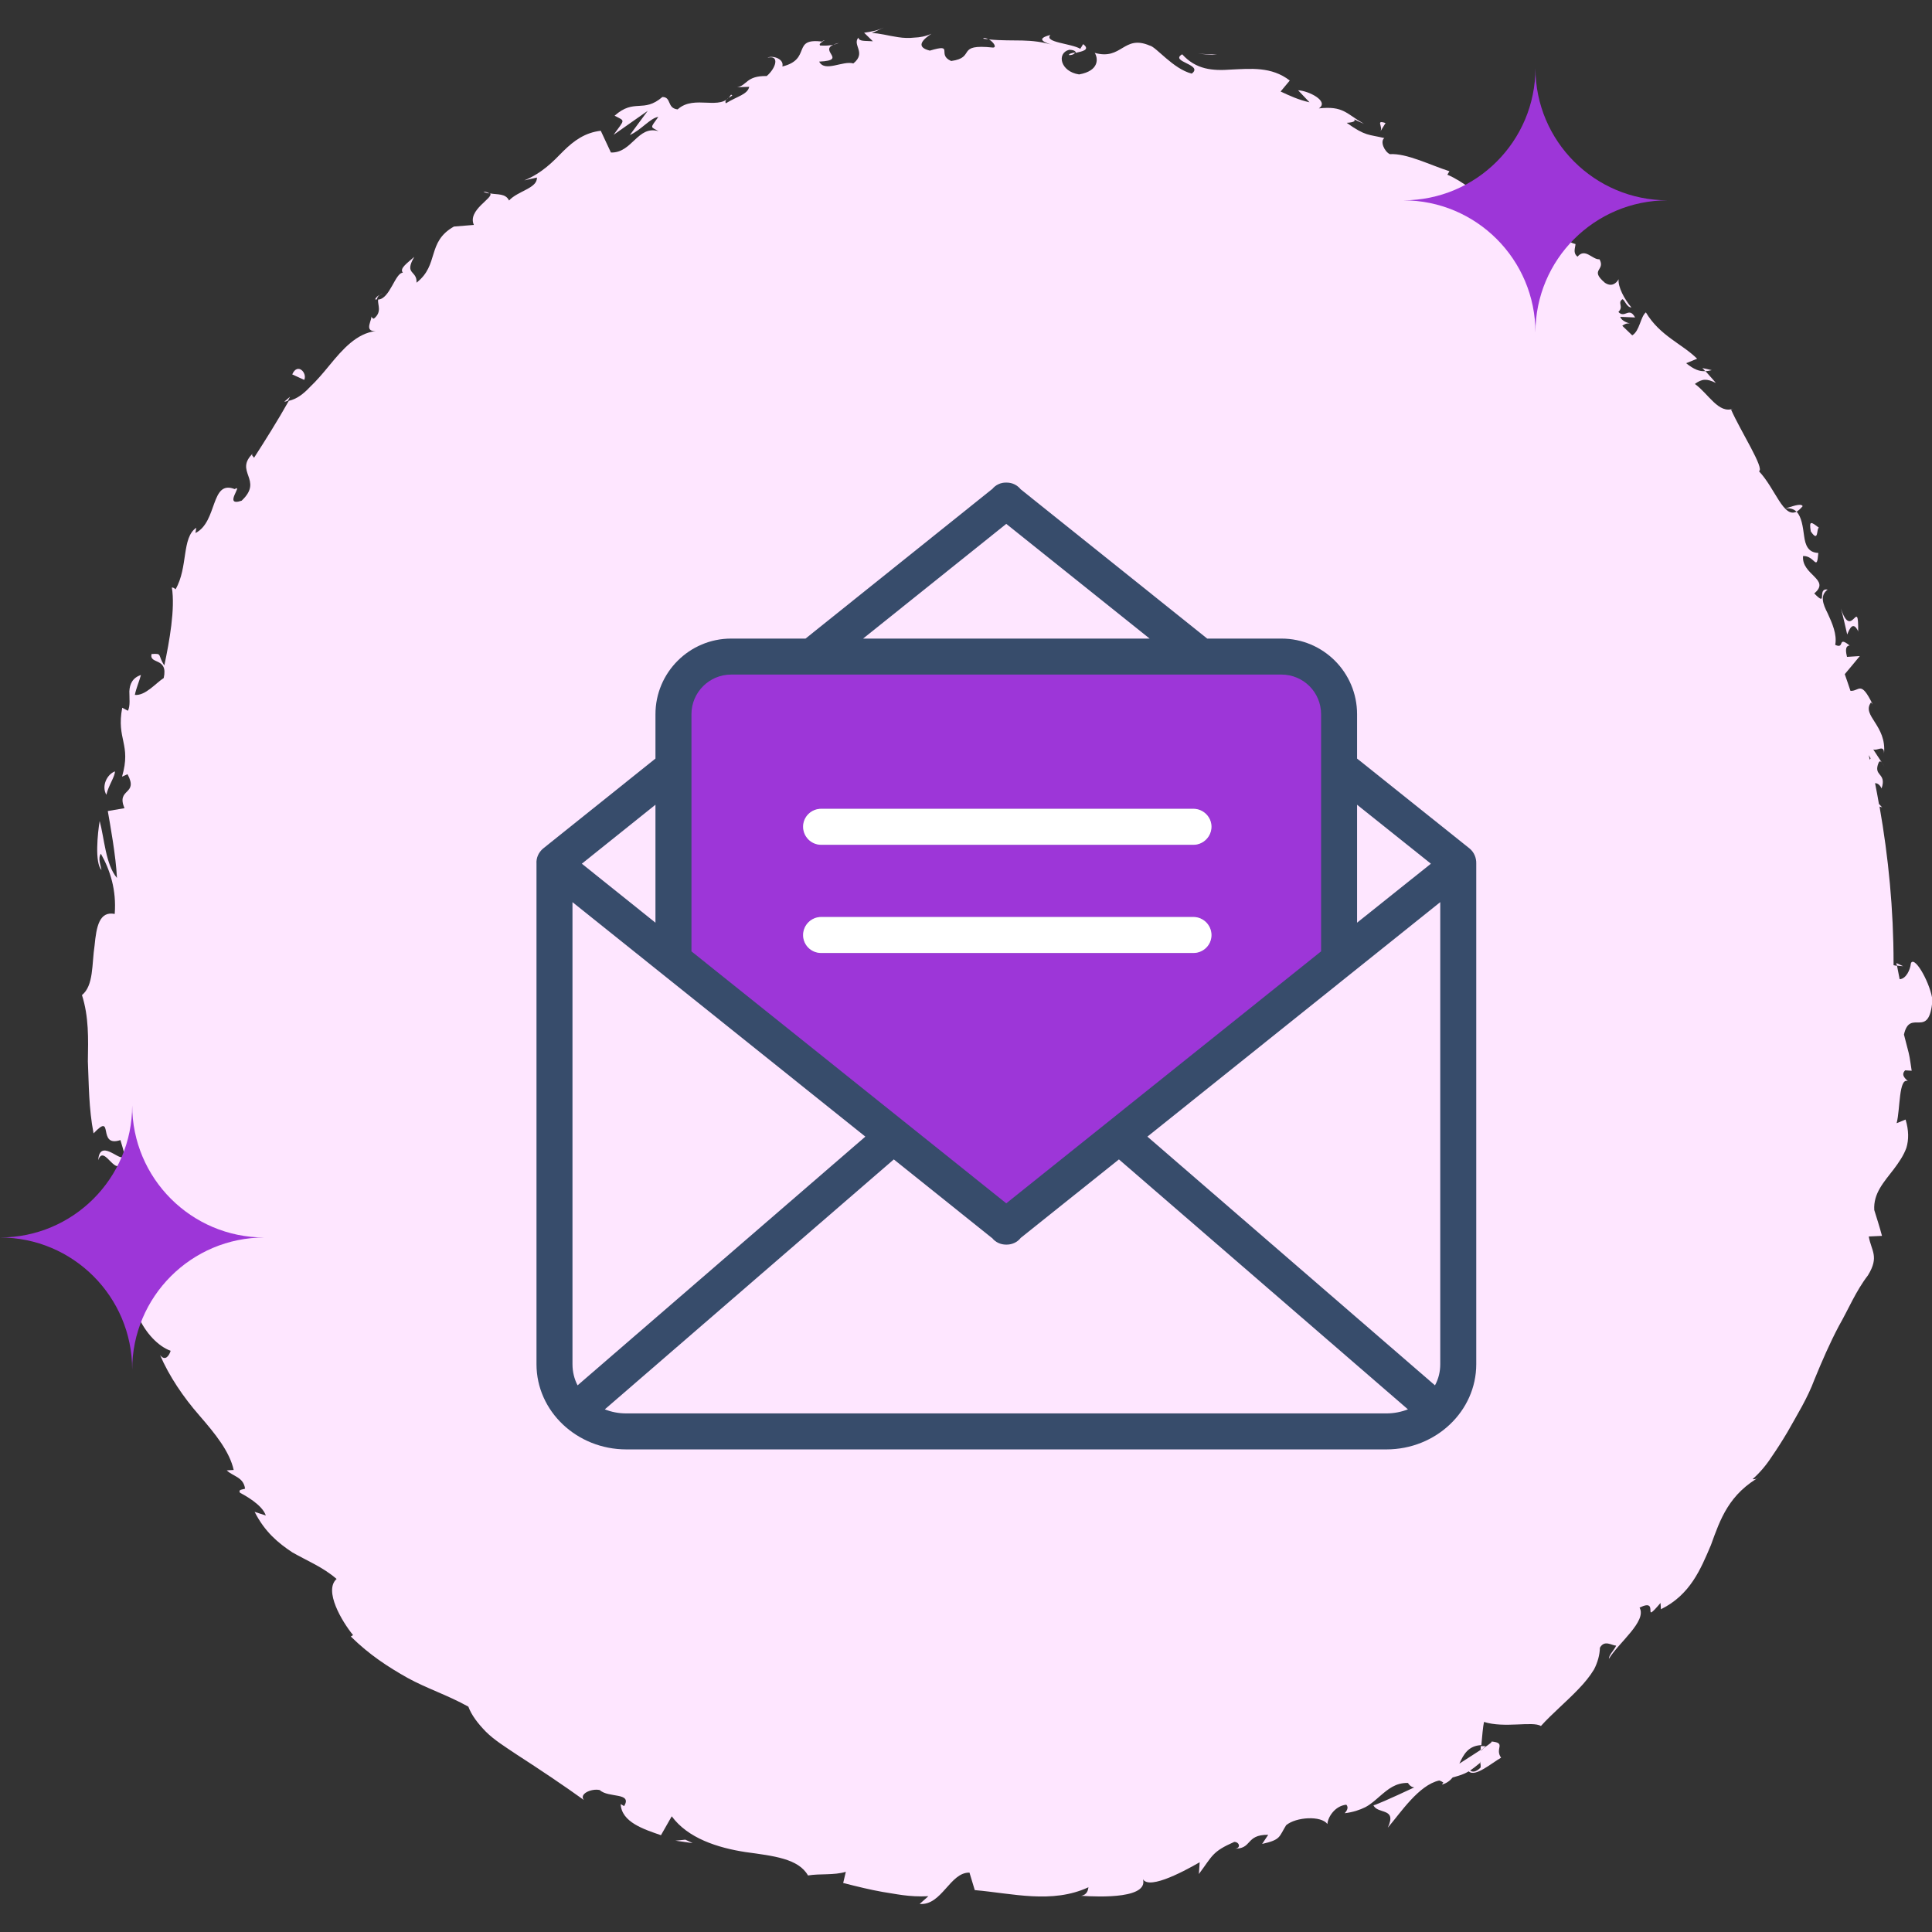
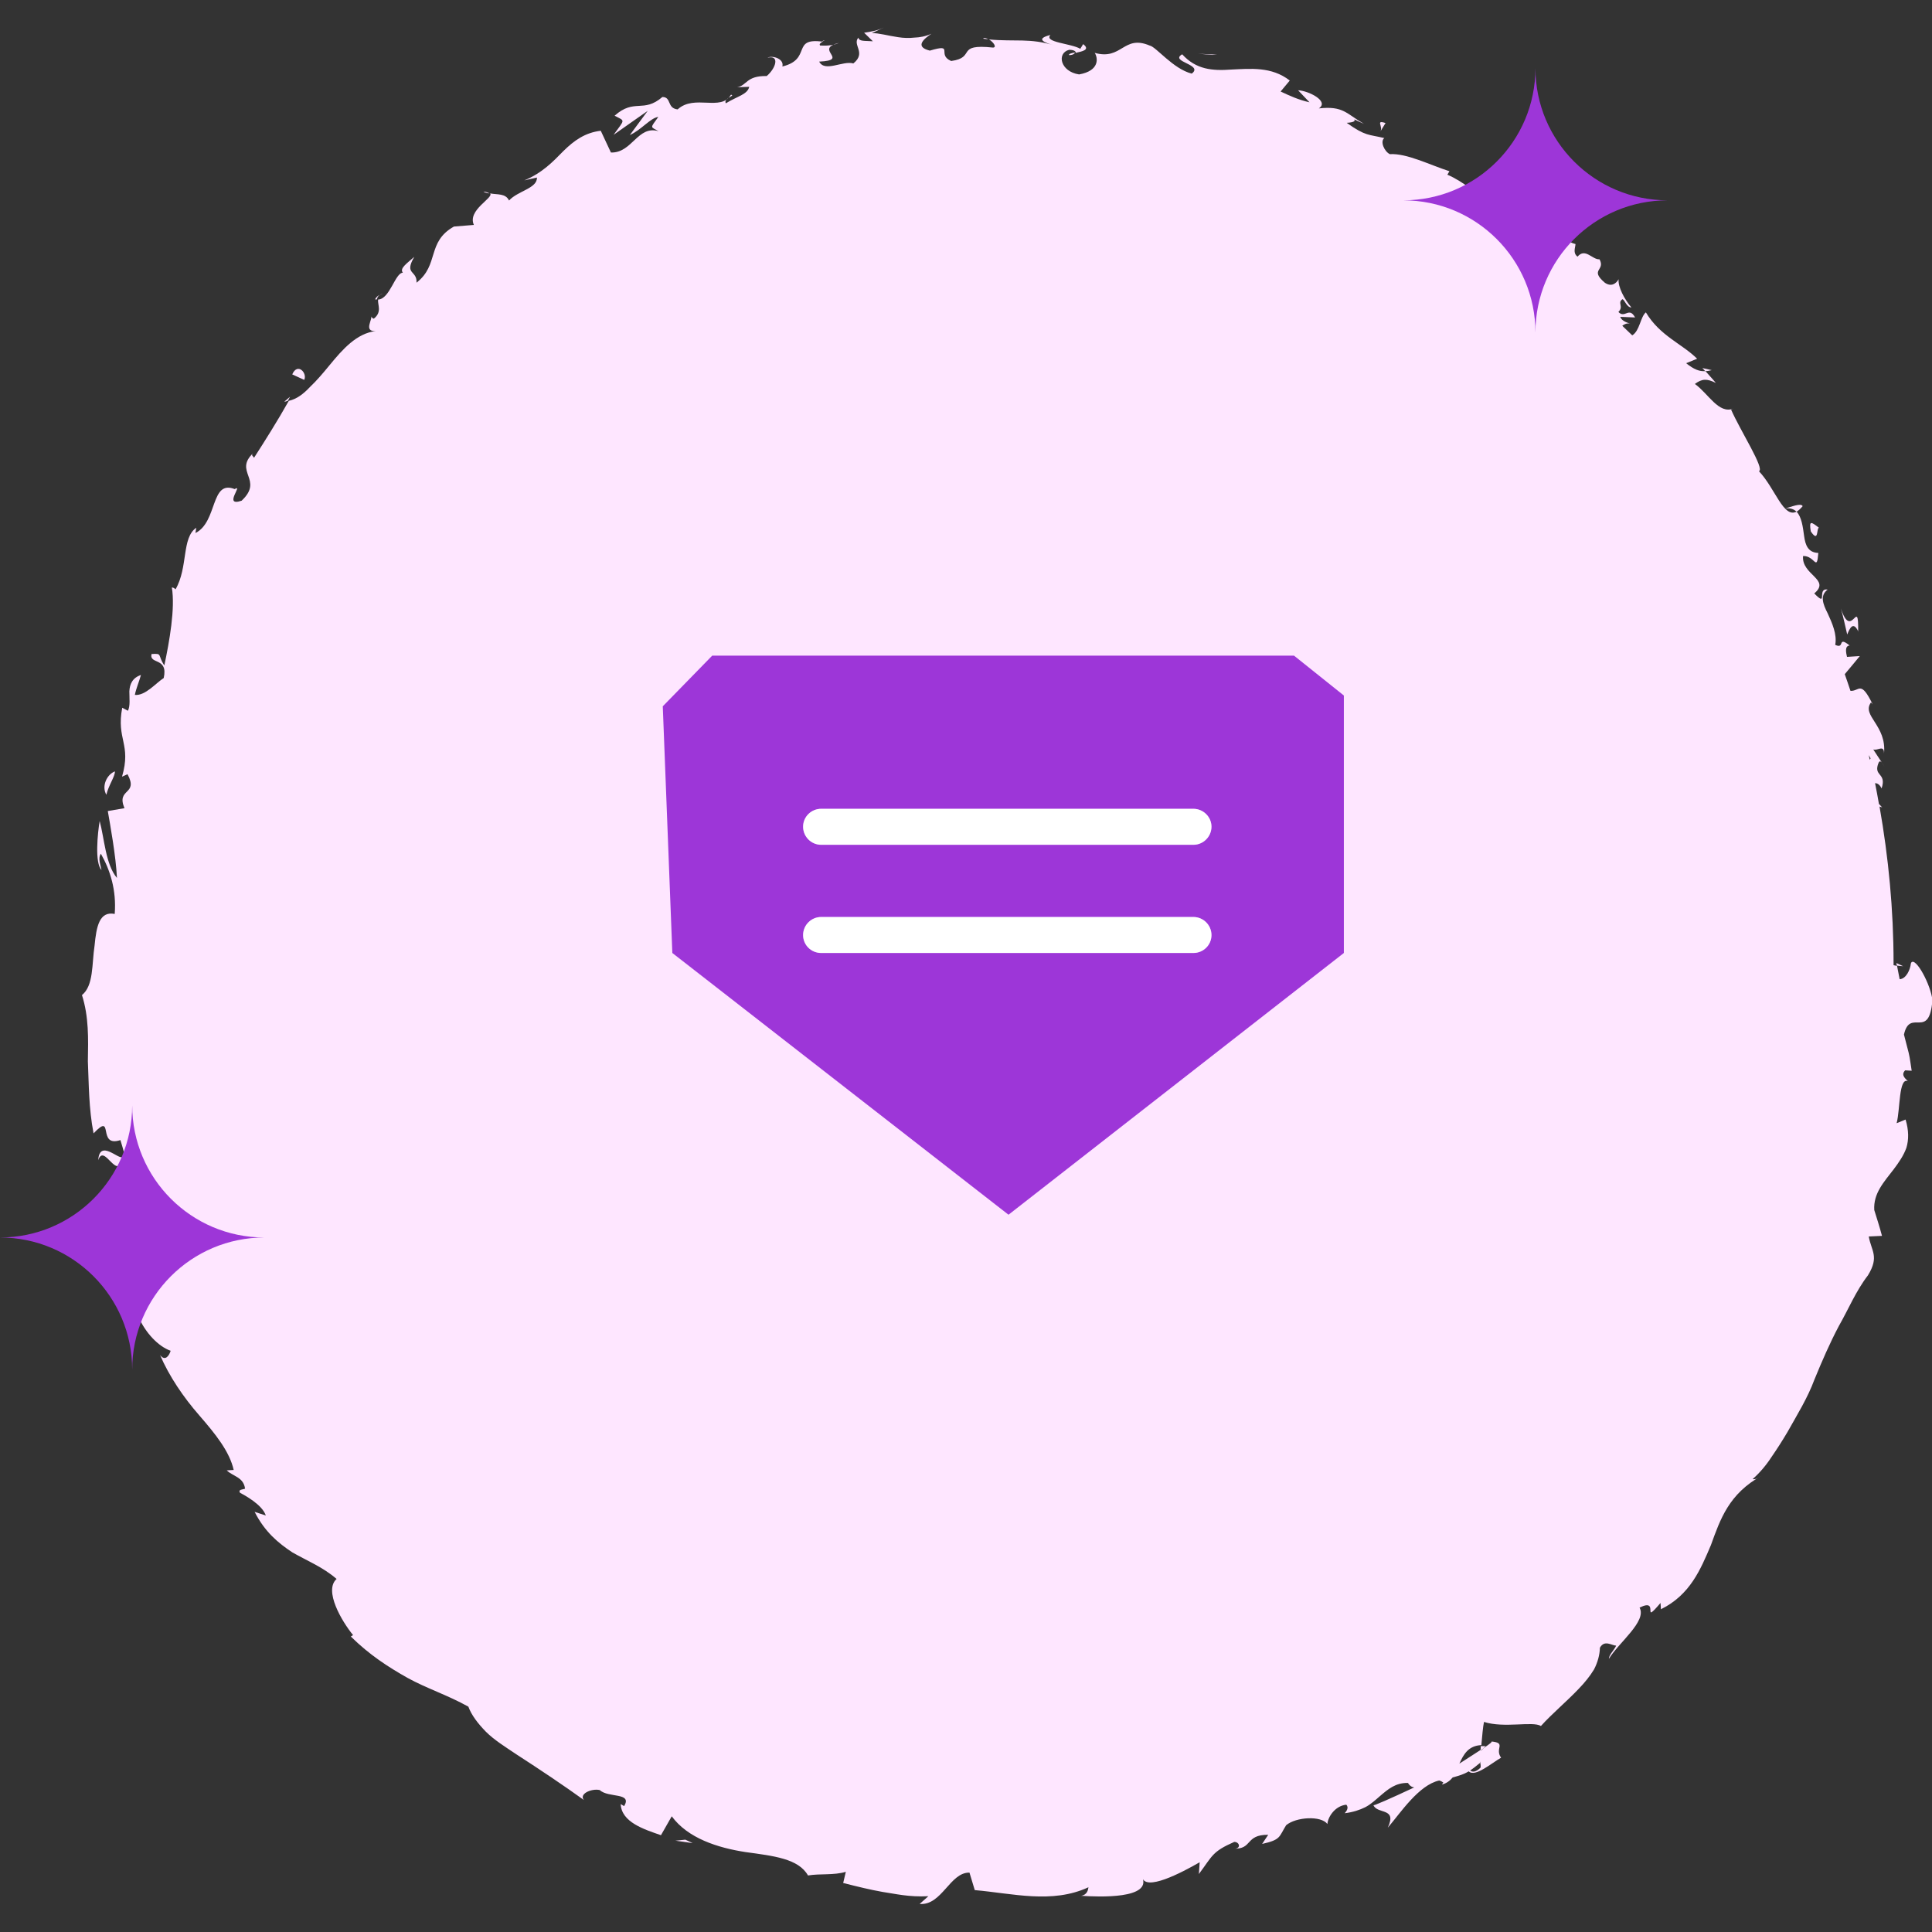
<svg xmlns="http://www.w3.org/2000/svg" id="Layer_1" viewBox="0 0 95 95">
  <rect x="0" y="0" width="95" height="95" fill="#333333" stroke="none" />
  <defs>
    <style>
      .cls-1 {
        fill: #ca81ef;
      }

      .cls-2 {
        fill: #fff;
      }

      .cls-3 {
        fill: #9d36d8;
      }

      .cls-4 {
        fill: #fee6ff;
      }

      .cls-5 {
        fill: #374c6b;
      }
    </style>
  </defs>
  <g>
    <path class="cls-4" d="M52.57,2.71c.19,0,.27-.07.29-.13-.18.03-.32.07-.29.13Z" />
    <path class="cls-4" d="M48.34,1.9c.09.01.17.02.25.03-.1-.06-.2-.09-.25-.03Z" />
    <path class="cls-4" d="M75.34,11.18l-.41-.56c-.16.15.18.33.41.56Z" />
    <path class="cls-4" d="M83.71,18.1l.14.15c.1,0,.2-.02.32-.05l-.45-.1Z" />
    <path class="cls-4" d="M88.64,24.89c-.08-.18-.6.05-.85.11.25-.03.42.04.55.16.09-.05.19-.14.3-.27Z" />
    <path class="cls-4" d="M92.53,37.48l.13.21c-.04-.05-.09-.15-.13-.21Z" />
    <path class="cls-4" d="M93.25,47.35l.02.13c.11.01.21.03.31.03l-.34-.16Z" />
    <path class="cls-4" d="M40.4,2.04s.02,0,.04,0c.19-.09.08-.07-.04,0Z" />
    <path class="cls-4" d="M4.83,57.05c.29-.89.96,1.14,1.2-.16-.19.16-1.13-.9-1.2.16Z" />
    <path class="cls-4" d="M24.06,9.51s-.11-.08-.29-.09c.09.06.19.08.29.09Z" />
    <path class="cls-4" d="M18.83,14.43c-.16.09-.26.07-.39.29.04,0,.07,0,.1,0,.01-.12.08-.22.29-.29Z" />
    <path class="cls-4" d="M13.98,19.75c.06,0,.11-.02.17-.04.04-.06.08-.14.11-.2l-.28.24Z" />
    <path class="cls-4" d="M93.96,47.38c-.03.3-.23.75-.55.77l-.13-.66c-.06,0-.11-.02-.17-.03,0-.03,0-.07,0-.1,0-2.63-.25-5.2-.69-7.7l.13.04-.16-.17c-.06-.34-.12-.68-.19-1.02.12,0,.24.08.32.26.27-.8-.44-.57-.14-1.28.05-.08.1-.06.15,0l-.42-.64c.2.09.54-.26.53.2.14-1.39-1.12-1.86-.64-2.51l.08.09c-.59-1.21-.65-.63-1.09-.66-.09-.27-.18-.54-.28-.82.25-.29.49-.59.74-.89l-.63.04c-.04-.18-.13-.54.13-.56-.63-.5-.21.2-.71-.03.1-.51-.15-1.07-.37-1.55-.24-.47-.39-.88,0-1.17-.56-.09.04.91-.66.19.83-.69-.64-.91-.55-1.84.59-.02.67.81.75-.15-.51-.02-.64-.39-.7-.84-.06-.44-.12-.93-.37-1.19-.65.33-1.04-1.13-1.85-1.99.3-.11-.92-2-1.37-3.03l.12-.05c-.73.29-1.23-.73-1.9-1.21.35-.26.59-.27,1.03-.05-.16-.2-.34-.38-.51-.58-.3.02-.56-.08-.95-.39l.54-.22c-.73-.73-1.83-1.12-2.52-2.28-.27.22-.3.91-.67,1.13-.16-.16-.33-.31-.49-.47.13-.1.29-.16.46-.08-.11-.05-.47-.11-.56-.36l.73.03c-.3-.55-.5.07-.82-.27.28-.28-.07-.44.2-.63.12.05.2.4.44.41-.35-.41-.67-1.02-.63-1.39-.11.2-.35.4-.68.17-.77-.66.05-.59-.26-1.15-.35.03-.7-.58-1.08-.13-.24-.18-.11-.43-.1-.62-.59-.11-2.03-1.43-1.92-.56l.08.11s-.05-.02-.08-.03c-.43-.14-.81-.35-1.16-.62-.36-.25-.72-.51-1.06-.8-.69-.57-1.37-1.17-2.16-1.51l.1-.17c-.99-.32-2.1-.89-2.93-.84-.27-.13-.49-.63-.27-.79-.78-.19-.91-.08-1.85-.75.87-.05-.14-.38.85.05-.89-.51-1.01-.89-2.22-.76.53-.35-.51-.87-1.02-.89l.56.59c-.54-.12-.97-.32-1.42-.53l.45-.54c-.9-.7-1.95-.58-2.87-.54-.94.07-1.74,0-2.42-.75-.64.37,1.07.5.47.95-.92-.23-1.76-1.33-2.07-1.38-1.29-.55-1.36.74-2.7.36.16.25.25.88-.77,1.06-.93-.14-1.11-1.05-.49-1.21.23,0,.34.07.32.15.32-.07.74-.15.37-.43l-.14.23c-.46-.27-1.8-.31-1.47-.68-.75.19-.33.37.21.52-1.23-.38-1.94-.18-3.23-.3.21.12.4.39.2.4-1.88-.2-.81.49-2.06.66-.74-.32.2-.88-1.05-.51-.8-.2-.23-.62.08-.83-.29.13-.57.18-.84.19-.27.03-.53.02-.79-.02-.5-.07-.96-.21-1.3-.2l.6-.28c-.36.17-.66.21-.98.26l.43.42c-.38-.03-.68.02-.71-.18-.32.36.41.74-.25,1.27-.52-.15-1.4.45-1.68-.09,1.54-.07-.3-.61.97-.92-.24.11-.54.15-.92.13-.07-.06.02-.14.12-.19-1.56-.21-.51.86-1.98,1.22.1-.39-.51-.56-.73-.43.6-.15.43.5-.04.9-1.01-.02-.96.46-1.45.55l.59-.02c-.09.38-.56.45-1.15.81-.14-.24.51-.39.25-.42-.49.84-1.79-.04-2.62.72-.54-.06-.29-.61-.75-.61-.94.81-1.37.05-2.35.92.53.28.52.15-.05.94l1.68-1.18-.88,1.19c.55-.24,1.02-.85,1.4-.89-.42.58-.39.47.01.7-1.03-.3-1.29,1.08-2.34,1.05l-.5-1.07c-.77.09-1.31.48-1.83.99-.51.52-1.05,1.09-1.93,1.45l.62-.14c.03.53-.95.66-1.37,1.13-.17-.36-.57-.28-.93-.35.19.22-1.13.81-.8,1.55l-.98.08c-1.35.76-.71,1.88-1.84,2.76.04-.62-.63-.38-.11-1.27-.36.32-.74.57-.56.78-.38,0-.64,1.3-1.22,1.32-.03.26.21.61-.21.94-.1-.02-.14-.14-.14-.14.12.13-.4.78.23.75-.93.11-1.62.89-2.26,1.67-.32.39-.64.77-.97,1.08-.31.33-.64.59-1.04.68-.52.93-1.2,2.01-1.71,2.8-.07-.12-.16-.11-.03-.24-1,.93.53,1.31-.58,2.35-.94.32.11-.85-.34-.57-1.2-.48-.83,1.61-1.93,2.16l.04-.26c-.73.5-.39,1.94-1.02,3.03,0,0-.08-.1-.18-.09.17,1.03-.12,2.65-.37,3.83-.35-.52-.07-.6-.63-.56-.12.53.83.14.6,1.18-.38.24-.9.88-1.42.83.07-.34.21-.65.3-.98-.42.14-.55.45-.57.8,0,.35.05.72-.07.96l-.28-.15c-.3,1.57.46,1.78-.01,3.39l.27-.12c.56,1.04-.57.67-.15,1.67l-.82.14c.11.64.4,2.21.45,3.29-.56-.66-.62-1.96-.85-2.8-.1.6-.25,2.06.09,2.41-.04-.25-.19-.57-.03-.8.46.81.77,1.79.68,2.96-.76-.15-.9.63-.99,1.55-.14.92-.04,1.97-.62,2.44.34,1.07.31,2.13.29,3.26.05,1.11.04,2.3.28,3.54,1.04-1.1.15.72,1.32.33.16.54.24.75.16.82l.02-.13c-.01.05-.02.09-.02.13h0s-.27,1.86-.27,1.86c-.24.5-.4-.47-.65-.35.23,1.28-.37.65-.46,1.58.38-.29.72.27.74,1.03l.28-1.17c.53.78.39,1.22.29,1.67-.11.45-.22.91.4,1.66l-.56-.42c.27.41.57,1.23.95,2,.35.79.97,1.46,1.59,1.68-.06.21-.26.55-.52.21.44,1.03,1.15,2.08,1.94,2.98.79.91,1.48,1.77,1.68,2.67l-.34.02c.3.3.82.32.9.9-.12.05-.35.03-.25.2.22.12,1.09.58,1.27,1.12l-.55-.18c.5.99,1.17,1.54,1.85,1.99.73.42,1.5.72,2.18,1.31-.64.57.26,2.09.81,2.76l-.11.07c.91.9,1.84,1.5,2.78,2.03.94.52,1.98.85,3,1.42.15.41.46.82.86,1.23.41.41.96.75,1.51,1.12,1.13.73,2.34,1.54,3.31,2.24-.25-.3.37-.58.78-.49.42.4,1.61.1,1.2.79l-.17-.1c.04.89,1.14,1.24,1.98,1.53l.53-.93c.79,1.08,2.26,1.55,3.63,1.76,1.38.19,2.6.32,3.07,1.15.59-.1,1.27,0,1.86-.18l-.13.55c.75.19,1.32.33,1.94.44.62.09,1.28.26,2.25.21l-.43.38c1.09.09,1.49-1.56,2.45-1.54l.26.86c1.85.16,3.8.69,5.59-.14-.02.12-.05.37-.36.42.89.06,3.49.16,3-.93.13.74,1.93-.2,2.83-.72l-.04.58c.68-.91.65-1.1,1.74-1.58.28,0,.35.37-.05.33.97.05.56-.69,1.72-.68l-.3.45c.93-.21.82-.34,1.18-.92.49-.41,1.72-.48,2.03-.06.02-.33.36-.89.93-.95.14.15,0,.33-.08.42.41-.05.74-.16,1.02-.3.28-.15.49-.35.7-.53.42-.36.78-.67,1.39-.66.1.16.21.21.31.22-1.15.54-2.08.95-2.01.87.2.47,1.18.1.71,1.11.62-.72,1.52-2.1,2.53-2.32.07.02.13.05.2.1l-.07.1c.23-.06.4-.19.53-.35.32-.09.52-.14.79-.3.31.31,1.14-.42,1.59-.67-.33-.46.29-.73-.49-.8.09,0-.05.11-.33.3-.06.05-.13.11-.16.16,0-.02,0-.04,0-.06-.28.18-.65.42-1.07.69.21-.46.44-.88,1.08-.91.04-.45.08-.91.13-1.14,1,.32,2.39-.05,2.8.2.54-.6,1.26-1.2,1.85-1.82.3-.31.56-.63.76-.96.18-.35.28-.71.29-1.07.23-.4.57-.11.8-.1-.12.25-.35.44-.36.65.48-.8,1.88-1.85,1.51-2.52,1.04-.52.04.93,1.03-.23l.02.31c1.44-.71,1.95-1.96,2.46-3.16.46-1.27.88-2.52,2.5-3.41-.21.13-.32.2-.45.17.36-.32.67-.69.93-1.09.27-.39.53-.8.78-1.22.47-.84.99-1.67,1.33-2.59.37-.9.75-1.78,1.2-2.63.48-.84.83-1.71,1.43-2.49.57-.93.16-1.2.04-1.91l.65-.03c-.11-.42-.25-.85-.38-1.27-.05-.82.47-1.37.96-2.01.24-.32.48-.66.62-1.05.12-.4.12-.86-.04-1.39l-.44.18c.18-.69.1-2.25.55-2.07-.06-.08-.38-.28-.13-.53l.32.02c-.05-.3-.08-.6-.15-.89l-.23-.89c.3-1.33,1.24.31,1.4-1.69-.08-.76-.82-2.13-1.04-1.85ZM72.77,86.61c.03.11.05.22.03.31-.26.25-.41.21-.51.14.13-.09.29-.21.48-.37,0-.02,0-.06,0-.08ZM91.98,37.29s-.03.04-.04.07c-.02-.08-.03-.15-.05-.23.03.05.06.1.09.16Z" />
    <path class="cls-4" d="M72.95,85.97s.05-.07.1-.11c-.09,0-.16,0-.24,0,0,.07,0,.15-.01.21.05-.03.1-.07.15-.1Z" />
    <path class="cls-4" d="M75.5,11.4s.03.08.03.12c0-.04,0-.05,0-.08l-.03-.04Z" />
    <path class="cls-4" d="M91.37,31.06c.02-1.8-.32.49-.85-1.14.12.42.21.85.31,1.28.12-.29.29-.69.55-.14Z" />
    <path class="cls-4" d="M89.44,25.95c-.39-.3-.49-.37-.4.18.4.59.27-.16.4-.18Z" />
    <path class="cls-4" d="M68.13,6.05c-.53-.17-.08.18-.27.44l.27-.44Z" />
    <polygon class="cls-4" points="59.85 2.69 58.91 2.64 59.6 2.7 59.85 2.69" />
    <path class="cls-4" d="M14.37,18.41l.59.27c.16-.34-.33-.87-.59-.27Z" />
    <path class="cls-4" d="M5.65,37.93c-.39.15-.67.72-.42,1.15.11-.47.43-.9.42-1.15Z" />
    <polygon class="cls-4" points="33.21 90.51 34.06 90.63 33.7 90.46 33.21 90.51" />
  </g>
  <g>
    <polygon class="cls-3" points="49.59 59.73 66.08 46.86 66.08 34.2 63.63 32.24 35.02 32.24 32.59 34.73 33.06 46.86 49.59 59.73" />
-     <path class="cls-5" d="M58.68,45.09h-18.3c-.49,0-.89.4-.89.89s.4.88.89.88h18.3c.49,0,.89-.39.89-.88s-.4-.89-.89-.89ZM58.68,39.77h-18.3c-.49,0-.89.4-.89.88s.4.89.89.89h18.3c.49,0,.89-.4.89-.89s-.4-.88-.89-.88ZM58.68,39.77h-18.3c-.49,0-.89.4-.89.88s.4.89.89.89h18.3c.49,0,.89-.4.89-.89s-.4-.88-.89-.88ZM58.68,45.09h-18.3c-.49,0-.89.4-.89.89s.4.88.89.88h18.3c.49,0,.89-.39.89-.88s-.4-.89-.89-.89ZM58.68,45.09h-18.3c-.49,0-.89.4-.89.89s.4.88.89.88h18.3c.49,0,.89-.39.89-.88s-.4-.89-.89-.89ZM58.68,39.77h-18.3c-.49,0-.89.4-.89.88s.4.89.89.89h18.3c.49,0,.89-.4.89-.89s-.4-.88-.89-.88ZM40.38,41.54h18.3c.49,0,.89-.4.89-.89s-.4-.88-.89-.88h-18.3c-.49,0-.89.4-.89.88s.4.89.89.89ZM58.68,45.09h-18.3c-.49,0-.89.4-.89.89s.4.88.89.88h18.3c.49,0,.89-.39.89-.88s-.4-.89-.89-.89ZM72.26,41.72l-5.53-4.42v-2.18c0-2.05-1.66-3.72-3.72-3.72h-3.65l-9.17-7.34c-.17-.21-.42-.33-.68-.33h-.03c-.26-.01-.53.11-.7.33h-.01l-9.16,7.34h-3.66c-2.05,0-3.72,1.67-3.72,3.72v2.18l-5.52,4.42c-.23.19-.35.47-.33.75v24.61c0,2.31,1.98,4.19,4.42,4.19h37.37c2.44,0,4.42-1.88,4.42-4.19v-24.61c.01-.28-.1-.56-.33-.75ZM66.73,39.57l3.63,2.9-3.63,2.9v-5.8ZM49.48,25.76l7.05,5.64h-14.09l7.04-5.64ZM34,35.12c0-1.08.88-1.95,1.95-1.95h27.06c1.08,0,1.95.87,1.95,1.95v11.66l-15.48,12.39-15.48-12.39v-11.66ZM32.23,39.57v5.8l-3.62-2.9,3.62-2.9ZM28.15,67.08v-22.72l14.4,11.53-14.15,12.23c-.16-.31-.25-.66-.25-1.04ZM68.17,69.5H30.8c-.38,0-.74-.07-1.06-.2l14.21-12.29,4.82,3.86h.01c.17.22.43.33.69.33h.03c.26,0,.52-.11.69-.33l4.83-3.86,14.21,12.29c-.33.13-.69.2-1.06.2ZM70.82,67.08c0,.38-.09.73-.26,1.04l-14.14-12.23,14.4-11.53v22.72ZM40.38,41.54h18.3c.49,0,.89-.4.89-.89s-.4-.88-.89-.88h-18.3c-.49,0-.89.4-.89.88s.4.89.89.89ZM59.57,45.98c0-.49-.4-.89-.89-.89h-18.3c-.49,0-.89.4-.89.89s.4.88.89.88h18.3c.49,0,.89-.39.89-.88ZM58.68,45.09h-18.3c-.49,0-.89.4-.89.89s.4.88.89.88h18.3c.49,0,.89-.39.89-.88s-.4-.89-.89-.89ZM58.68,39.77h-18.3c-.49,0-.89.4-.89.88s.4.89.89.89h18.3c.49,0,.89-.4.89-.89s-.4-.88-.89-.88ZM58.68,39.77h-18.3c-.49,0-.89.4-.89.88s.4.89.89.89h18.3c.49,0,.89-.4.89-.89s-.4-.88-.89-.88ZM58.68,45.09h-18.3c-.49,0-.89.4-.89.89s.4.88.89.88h18.3c.49,0,.89-.39.89-.88s-.4-.89-.89-.89Z" />
    <path class="cls-1" d="M59.57,45.98c0,.49-.4.88-.89.88h-18.3c-.49,0-.89-.39-.89-.88s.4-.89.89-.89h18.3c.49,0,.89.4.89.89Z" />
    <path class="cls-1" d="M39.49,40.65c0-.48.4-.88.89-.88h18.3c.49,0,.89.4.89.88s-.4.89-.89.89h-18.3c-.49,0-.89-.4-.89-.89Z" />
    <path class="cls-2" d="M59.57,40.65c0,.49-.4.89-.89.89h-18.3c-.49,0-.89-.4-.89-.89s.4-.88.89-.88h18.3c.49,0,.89.4.89.88Z" />
    <path class="cls-2" d="M59.57,45.98c0,.49-.4.88-.89.88h-18.3c-.49,0-.89-.39-.89-.88s.4-.89.89-.89h18.3c.49,0,.89.4.89.89Z" />
  </g>
  <path class="cls-3" d="M6.5,67.35h0c0-3.59-2.91-6.5-6.5-6.5h0c3.59,0,6.5-2.91,6.5-6.5h0c0,3.59,2.91,6.5,6.5,6.5h0c-3.59,0-6.5,2.91-6.5,6.5Z" />
  <path class="cls-3" d="M75.5,16.35h0c0-3.59-2.91-6.5-6.5-6.5h0c3.59,0,6.5-2.91,6.5-6.5h0c0,3.59,2.91,6.5,6.5,6.5h0c-3.59,0-6.5,2.91-6.5,6.5Z" />
</svg>